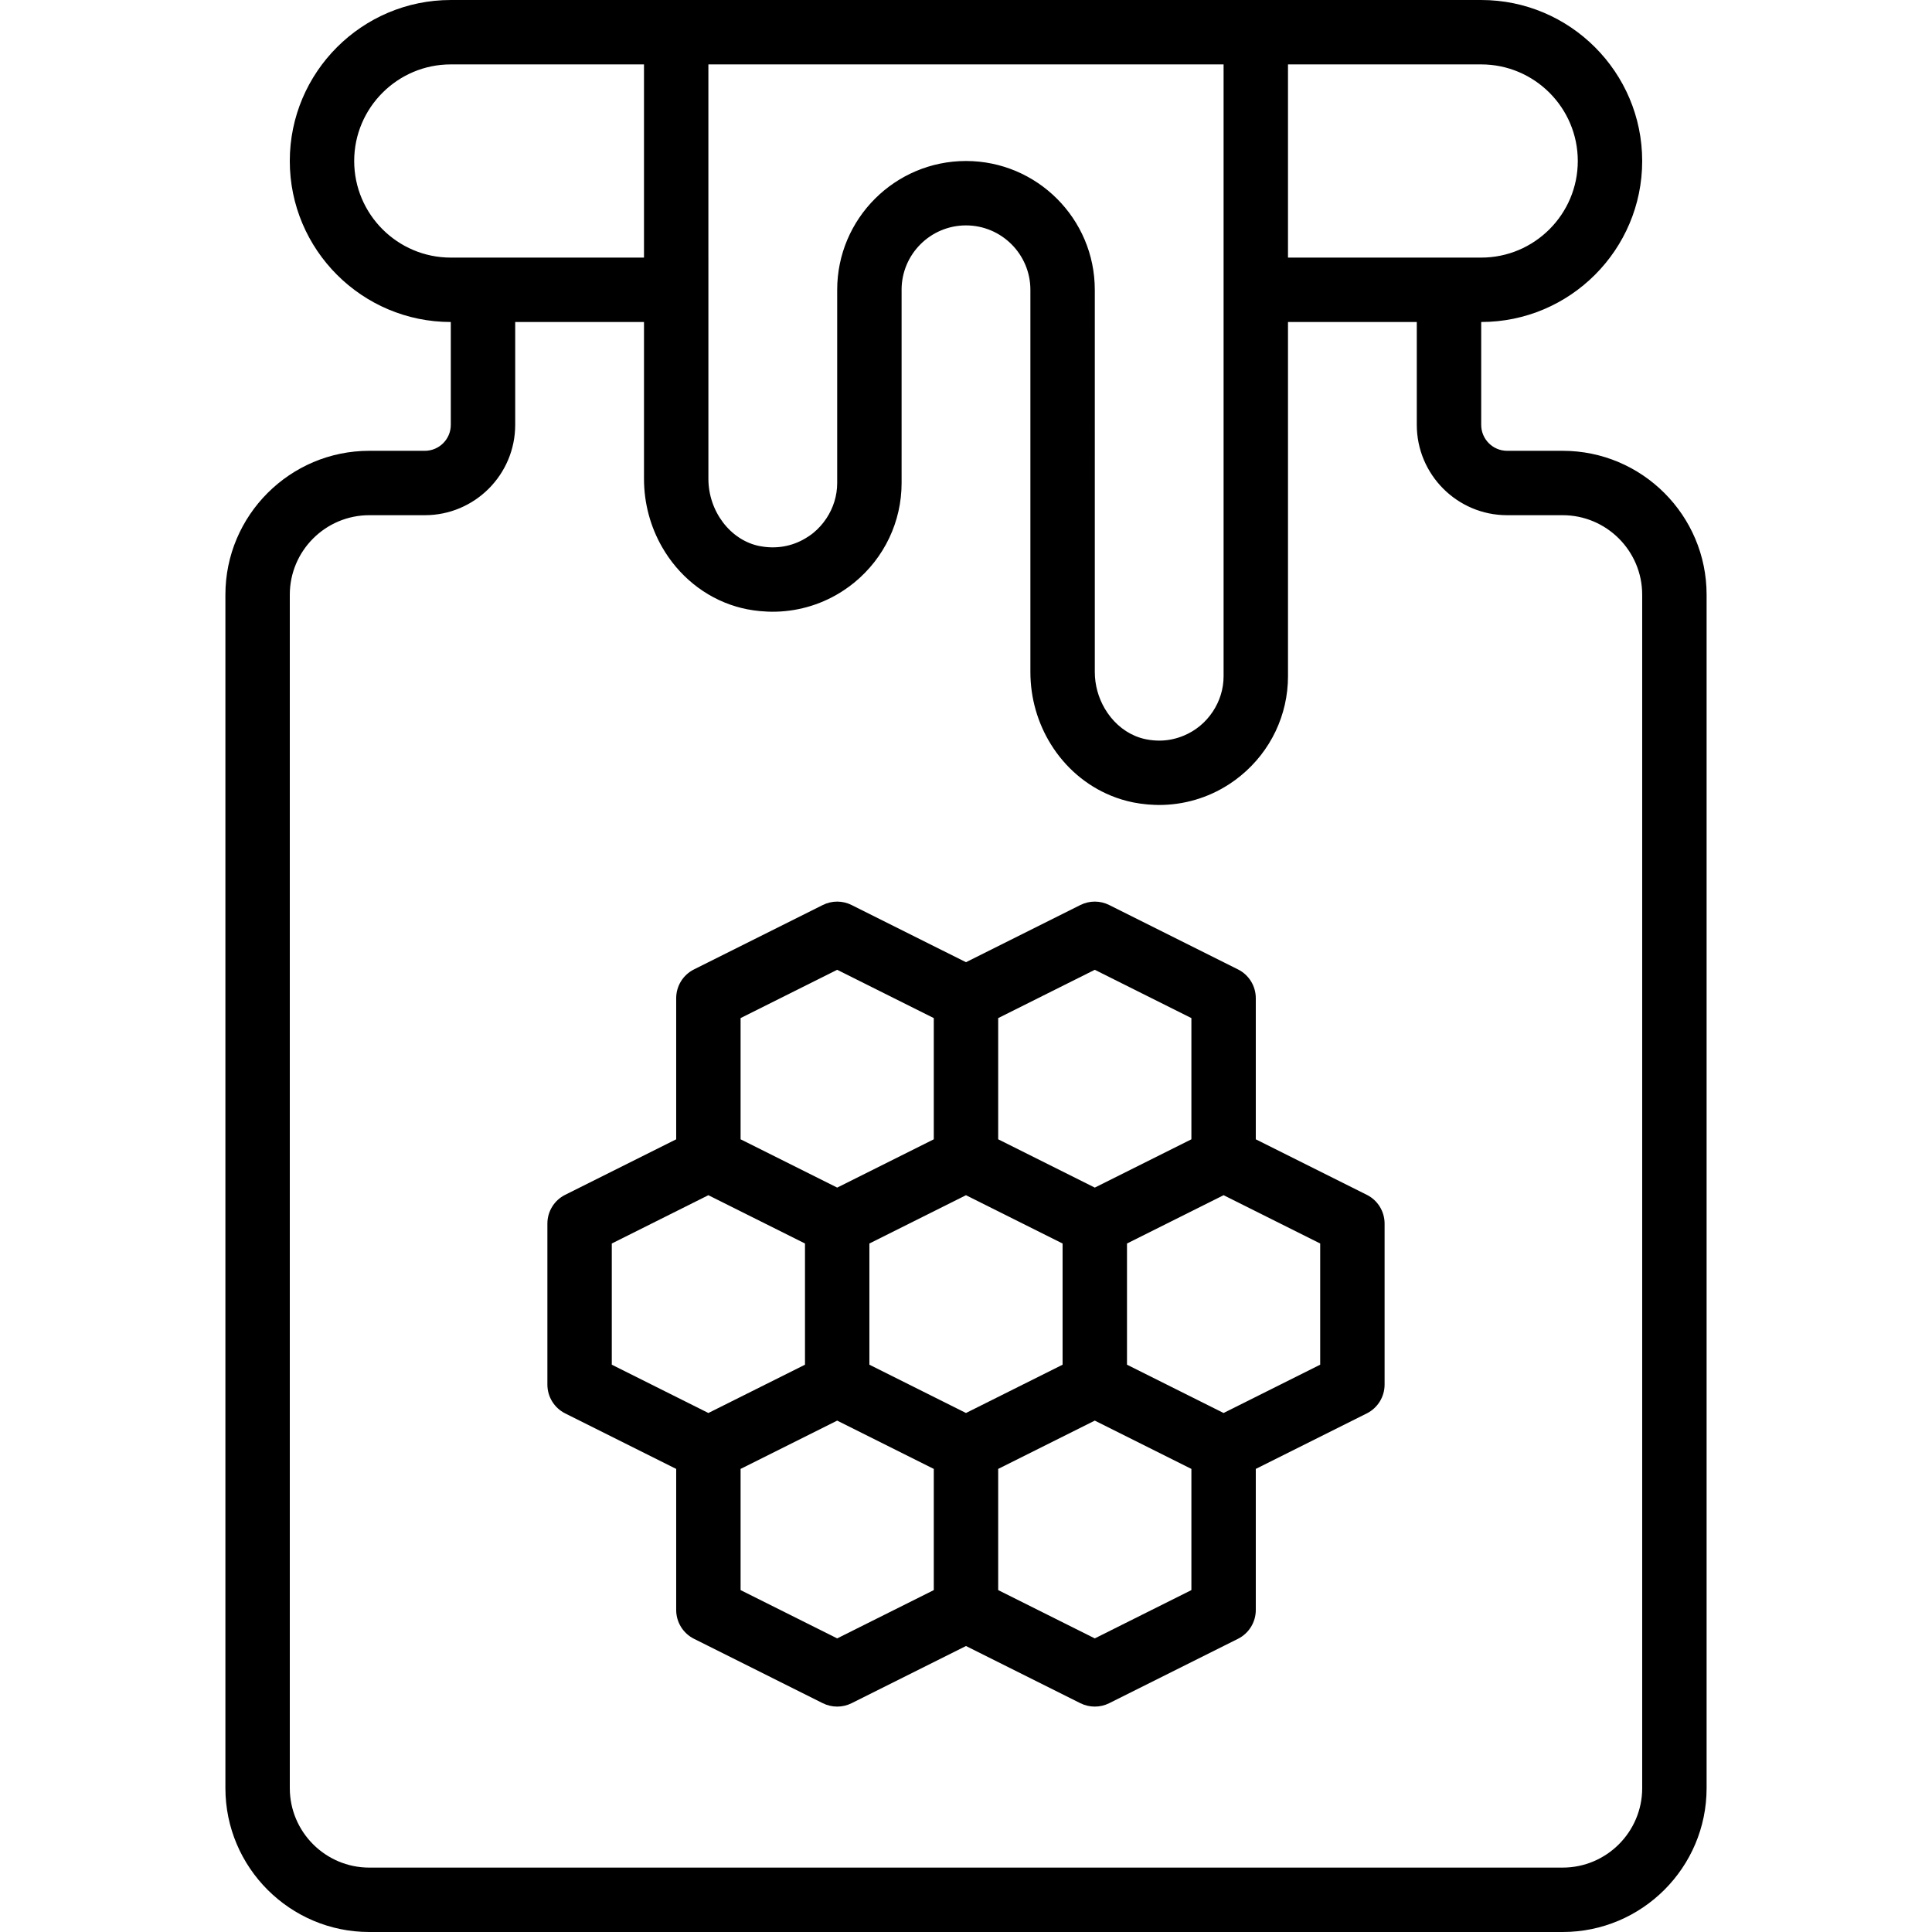
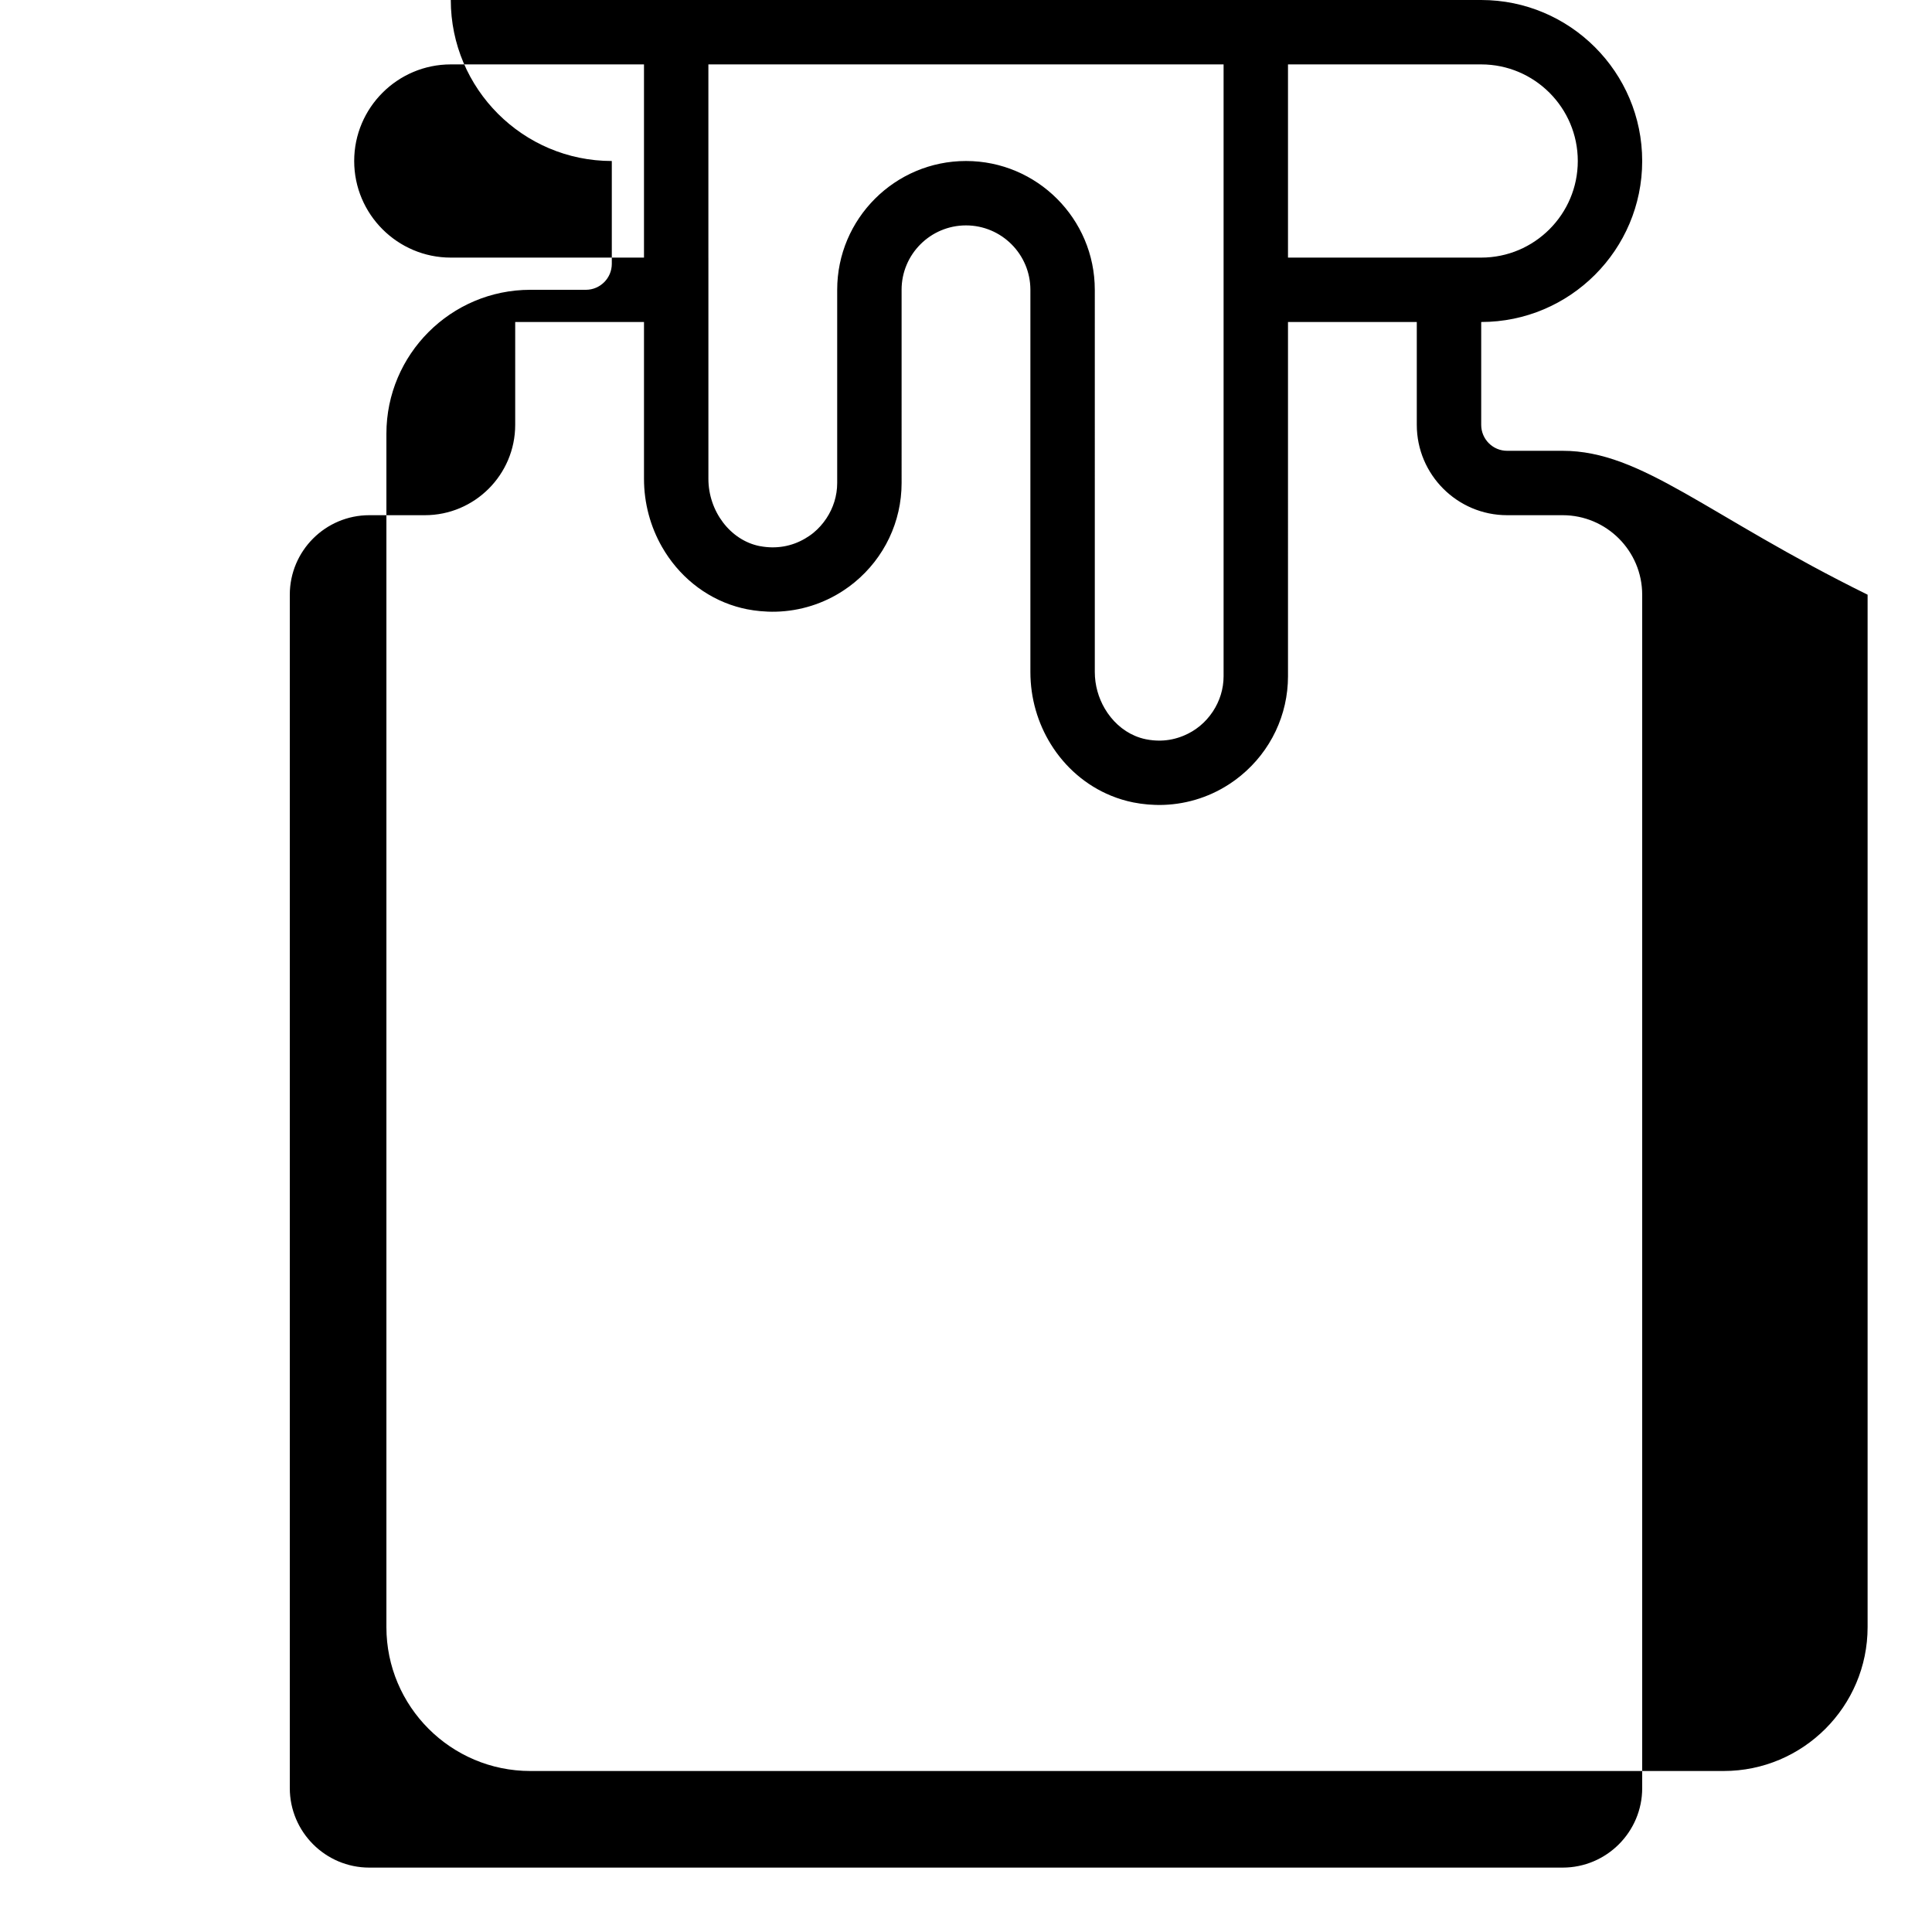
<svg xmlns="http://www.w3.org/2000/svg" version="1.1" id="Layer_1" x="0px" y="0px" viewBox="0 0 512 512" style="enable-background:new 0 0 512 512;" xml:space="preserve">
  <g>
    <g>
      <g>
-         <path d="M414.123,119.467h-14.72c-3.789,0-6.869-3.081-6.869-6.878V85.333c23.525-0.001,42.664-19.141,42.664-42.667 C435.197,19.14,416.057,0,392.531,0h-51.2h-17.067H187.731h-17.067h-51.2C95.938,0,76.797,19.14,76.797,42.667 c0,23.526,19.14,42.667,42.667,42.667h0.003v27.255c0,3.797-3.089,6.878-6.878,6.878h-14.72 c-21.026,0-38.135,17.109-38.135,38.135v316.262c0,21.026,17.109,38.135,38.135,38.135h316.254 c21.035,0,38.144-17.109,38.144-38.135V157.602C452.267,136.576,435.157,119.467,414.123,119.467z M341.331,17.067h51.2 c14.114,0,25.6,11.486,25.6,25.6s-11.486,25.6-25.6,25.6h-51.2V17.067z M324.264,17.067v68.267V179.2 c0,3.375-1.023,6.613-2.856,9.374c-0.94,1.413-2.079,2.709-3.431,3.819c-1.346,1.109-2.821,1.965-4.371,2.602 c-1.921,0.79-3.961,1.233-6.063,1.272c-1.266,0.023-2.552-0.092-3.842-0.35c-1.008-0.2-1.981-0.509-2.915-0.905 c-3.324-1.411-6.121-3.999-8.017-7.241c-1.661-2.842-2.635-6.18-2.635-9.689V76.8h-0.003c0-18.825-15.309-34.133-34.133-34.133 S221.864,57.975,221.864,76.8V128c0,3.375-1.023,6.613-2.856,9.374c-0.94,1.413-2.079,2.709-3.431,3.819 c-0.701,0.576-1.443,1.066-2.203,1.517c-3.549,2.097-7.666,2.819-11.863,2.038c-0.07-0.013-0.14-0.017-0.21-0.031 c-7.74-1.536-13.568-9.207-13.568-17.835V68.267h-0.003v-51.2H324.264z M119.464,68.267c-14.114,0-25.6-11.486-25.6-25.6 s11.486-25.6,25.6-25.6h51.2v51.2h-51.197H119.464z M435.2,473.865c0,11.614-9.455,21.069-21.077,21.069H97.869 c-11.622,0-21.069-9.455-21.069-21.069V157.602c0-11.614,9.446-21.069,21.069-21.069h14.72c13.201,0,23.945-10.743,23.945-23.945 V85.333h34.131v41.549c0,6.551,1.734,12.744,4.772,18.059c4.309,7.543,11.25,13.317,19.651,15.804 c0.946,0.28,1.911,0.519,2.892,0.714c1.152,0.226,2.307,0.385,3.461,0.495c1.384,0.131,2.767,0.187,4.141,0.153 c6.424-0.158,12.666-2.108,18.041-5.681c0.955-0.634,1.887-1.313,2.783-2.049c7.962-6.528,12.527-16.145,12.527-26.377V76.8 h-0.003c0-9.412,7.654-17.067,17.067-17.067c9.412,0,17.067,7.654,17.067,17.067v101.282c0,6.996,1.975,13.585,5.408,19.131 c3.777,6.104,9.322,10.941,15.965,13.655c1.897,0.776,3.882,1.382,5.942,1.791c0.615,0.121,1.231,0.222,1.846,0.31 c0.106,0.015,0.212,0.025,0.318,0.039c0.518,0.069,1.037,0.129,1.555,0.175c0.101,0.009,0.202,0.014,0.303,0.022 c0.531,0.042,1.061,0.073,1.591,0.091c0.081,0.003,0.162,0.004,0.243,0.006c0.306,0.008,0.613,0.023,0.919,0.023 c6.55,0,12.942-1.867,18.453-5.422c0.091-0.058,0.18-0.118,0.27-0.177c0.401-0.264,0.797-0.537,1.187-0.819 c0.116-0.083,0.232-0.165,0.347-0.25c0.416-0.308,0.826-0.625,1.229-0.954c0.054-0.044,0.111-0.083,0.164-0.128 c7.962-6.528,12.527-16.145,12.527-26.377V85.333h34.133v27.255c0,13.201,10.743,23.945,23.936,23.945h14.72 c11.622,0,21.077,9.455,21.077,21.069V473.865z" />
-         <path d="M362.212,316.636l-29.414-14.707v-37.397c0-3.234-1.826-6.187-4.719-7.629l-34.133-17.067 c-2.398-1.203-5.231-1.203-7.629,0l-30.319,15.159l-30.319-15.159c-2.398-1.203-5.231-1.203-7.629,0l-34.133,17.067 c-2.893,1.442-4.719,4.395-4.719,7.629v37.397l-29.414,14.707c-2.893,1.442-4.719,4.395-4.719,7.629v42.667 c0,3.234,1.826,6.187,4.719,7.637l29.414,14.707v37.389c0,3.234,1.826,6.187,4.719,7.637l34.133,17.067 c1.195,0.597,2.509,0.896,3.814,0.896s2.62-0.299,3.814-0.896l30.319-15.159l30.319,15.159c1.195,0.597,2.509,0.896,3.814,0.896 c1.306,0,2.62-0.299,3.814-0.896l34.133-17.067c2.893-1.451,4.719-4.403,4.719-7.637v-37.389l29.414-14.707 c2.893-1.451,4.719-4.403,4.719-7.637v-42.667C366.931,321.031,365.105,318.078,362.212,316.636z M230.397,329.543l25.6-12.8 l25.6,12.8v32.115l-25.6,12.8l-25.6-12.8V329.543z M290.131,257.005l25.6,12.8v32.12l-25.6,12.8l-25.6-12.8v-32.12 L290.131,257.005z M196.264,269.805l25.6-12.8l25.6,12.8v32.12l-25.6,12.8l-25.6-12.8V269.805z M162.131,329.539l25.596-12.798 l25.604,12.802v32.115l-25.6,12.8l-25.6-12.8V329.539z M221.864,434.191l-25.6-12.8v-32.115l25.6-12.8l25.6,12.8v32.115 L221.864,434.191z M290.131,434.191l-25.6-12.8v-32.115l25.6-12.8l25.6,12.8v32.115L290.131,434.191z M349.864,361.658 l-25.6,12.8l-25.6-12.8v-32.115l25.604-12.802l25.596,12.798V361.658z" />
+         <path d="M414.123,119.467h-14.72c-3.789,0-6.869-3.081-6.869-6.878V85.333c23.525-0.001,42.664-19.141,42.664-42.667 C435.197,19.14,416.057,0,392.531,0h-51.2h-17.067H187.731h-17.067h-51.2c0,23.526,19.14,42.667,42.667,42.667h0.003v27.255c0,3.797-3.089,6.878-6.878,6.878h-14.72 c-21.026,0-38.135,17.109-38.135,38.135v316.262c0,21.026,17.109,38.135,38.135,38.135h316.254 c21.035,0,38.144-17.109,38.144-38.135V157.602C452.267,136.576,435.157,119.467,414.123,119.467z M341.331,17.067h51.2 c14.114,0,25.6,11.486,25.6,25.6s-11.486,25.6-25.6,25.6h-51.2V17.067z M324.264,17.067v68.267V179.2 c0,3.375-1.023,6.613-2.856,9.374c-0.94,1.413-2.079,2.709-3.431,3.819c-1.346,1.109-2.821,1.965-4.371,2.602 c-1.921,0.79-3.961,1.233-6.063,1.272c-1.266,0.023-2.552-0.092-3.842-0.35c-1.008-0.2-1.981-0.509-2.915-0.905 c-3.324-1.411-6.121-3.999-8.017-7.241c-1.661-2.842-2.635-6.18-2.635-9.689V76.8h-0.003c0-18.825-15.309-34.133-34.133-34.133 S221.864,57.975,221.864,76.8V128c0,3.375-1.023,6.613-2.856,9.374c-0.94,1.413-2.079,2.709-3.431,3.819 c-0.701,0.576-1.443,1.066-2.203,1.517c-3.549,2.097-7.666,2.819-11.863,2.038c-0.07-0.013-0.14-0.017-0.21-0.031 c-7.74-1.536-13.568-9.207-13.568-17.835V68.267h-0.003v-51.2H324.264z M119.464,68.267c-14.114,0-25.6-11.486-25.6-25.6 s11.486-25.6,25.6-25.6h51.2v51.2h-51.197H119.464z M435.2,473.865c0,11.614-9.455,21.069-21.077,21.069H97.869 c-11.622,0-21.069-9.455-21.069-21.069V157.602c0-11.614,9.446-21.069,21.069-21.069h14.72c13.201,0,23.945-10.743,23.945-23.945 V85.333h34.131v41.549c0,6.551,1.734,12.744,4.772,18.059c4.309,7.543,11.25,13.317,19.651,15.804 c0.946,0.28,1.911,0.519,2.892,0.714c1.152,0.226,2.307,0.385,3.461,0.495c1.384,0.131,2.767,0.187,4.141,0.153 c6.424-0.158,12.666-2.108,18.041-5.681c0.955-0.634,1.887-1.313,2.783-2.049c7.962-6.528,12.527-16.145,12.527-26.377V76.8 h-0.003c0-9.412,7.654-17.067,17.067-17.067c9.412,0,17.067,7.654,17.067,17.067v101.282c0,6.996,1.975,13.585,5.408,19.131 c3.777,6.104,9.322,10.941,15.965,13.655c1.897,0.776,3.882,1.382,5.942,1.791c0.615,0.121,1.231,0.222,1.846,0.31 c0.106,0.015,0.212,0.025,0.318,0.039c0.518,0.069,1.037,0.129,1.555,0.175c0.101,0.009,0.202,0.014,0.303,0.022 c0.531,0.042,1.061,0.073,1.591,0.091c0.081,0.003,0.162,0.004,0.243,0.006c0.306,0.008,0.613,0.023,0.919,0.023 c6.55,0,12.942-1.867,18.453-5.422c0.091-0.058,0.18-0.118,0.27-0.177c0.401-0.264,0.797-0.537,1.187-0.819 c0.116-0.083,0.232-0.165,0.347-0.25c0.416-0.308,0.826-0.625,1.229-0.954c0.054-0.044,0.111-0.083,0.164-0.128 c7.962-6.528,12.527-16.145,12.527-26.377V85.333h34.133v27.255c0,13.201,10.743,23.945,23.936,23.945h14.72 c11.622,0,21.077,9.455,21.077,21.069V473.865z" />
      </g>
    </g>
  </g>
  <g> </g>
  <g> </g>
  <g> </g>
  <g> </g>
  <g> </g>
  <g> </g>
  <g> </g>
  <g> </g>
  <g> </g>
  <g> </g>
  <g> </g>
  <g> </g>
  <g> </g>
  <g> </g>
  <g> </g>
</svg>